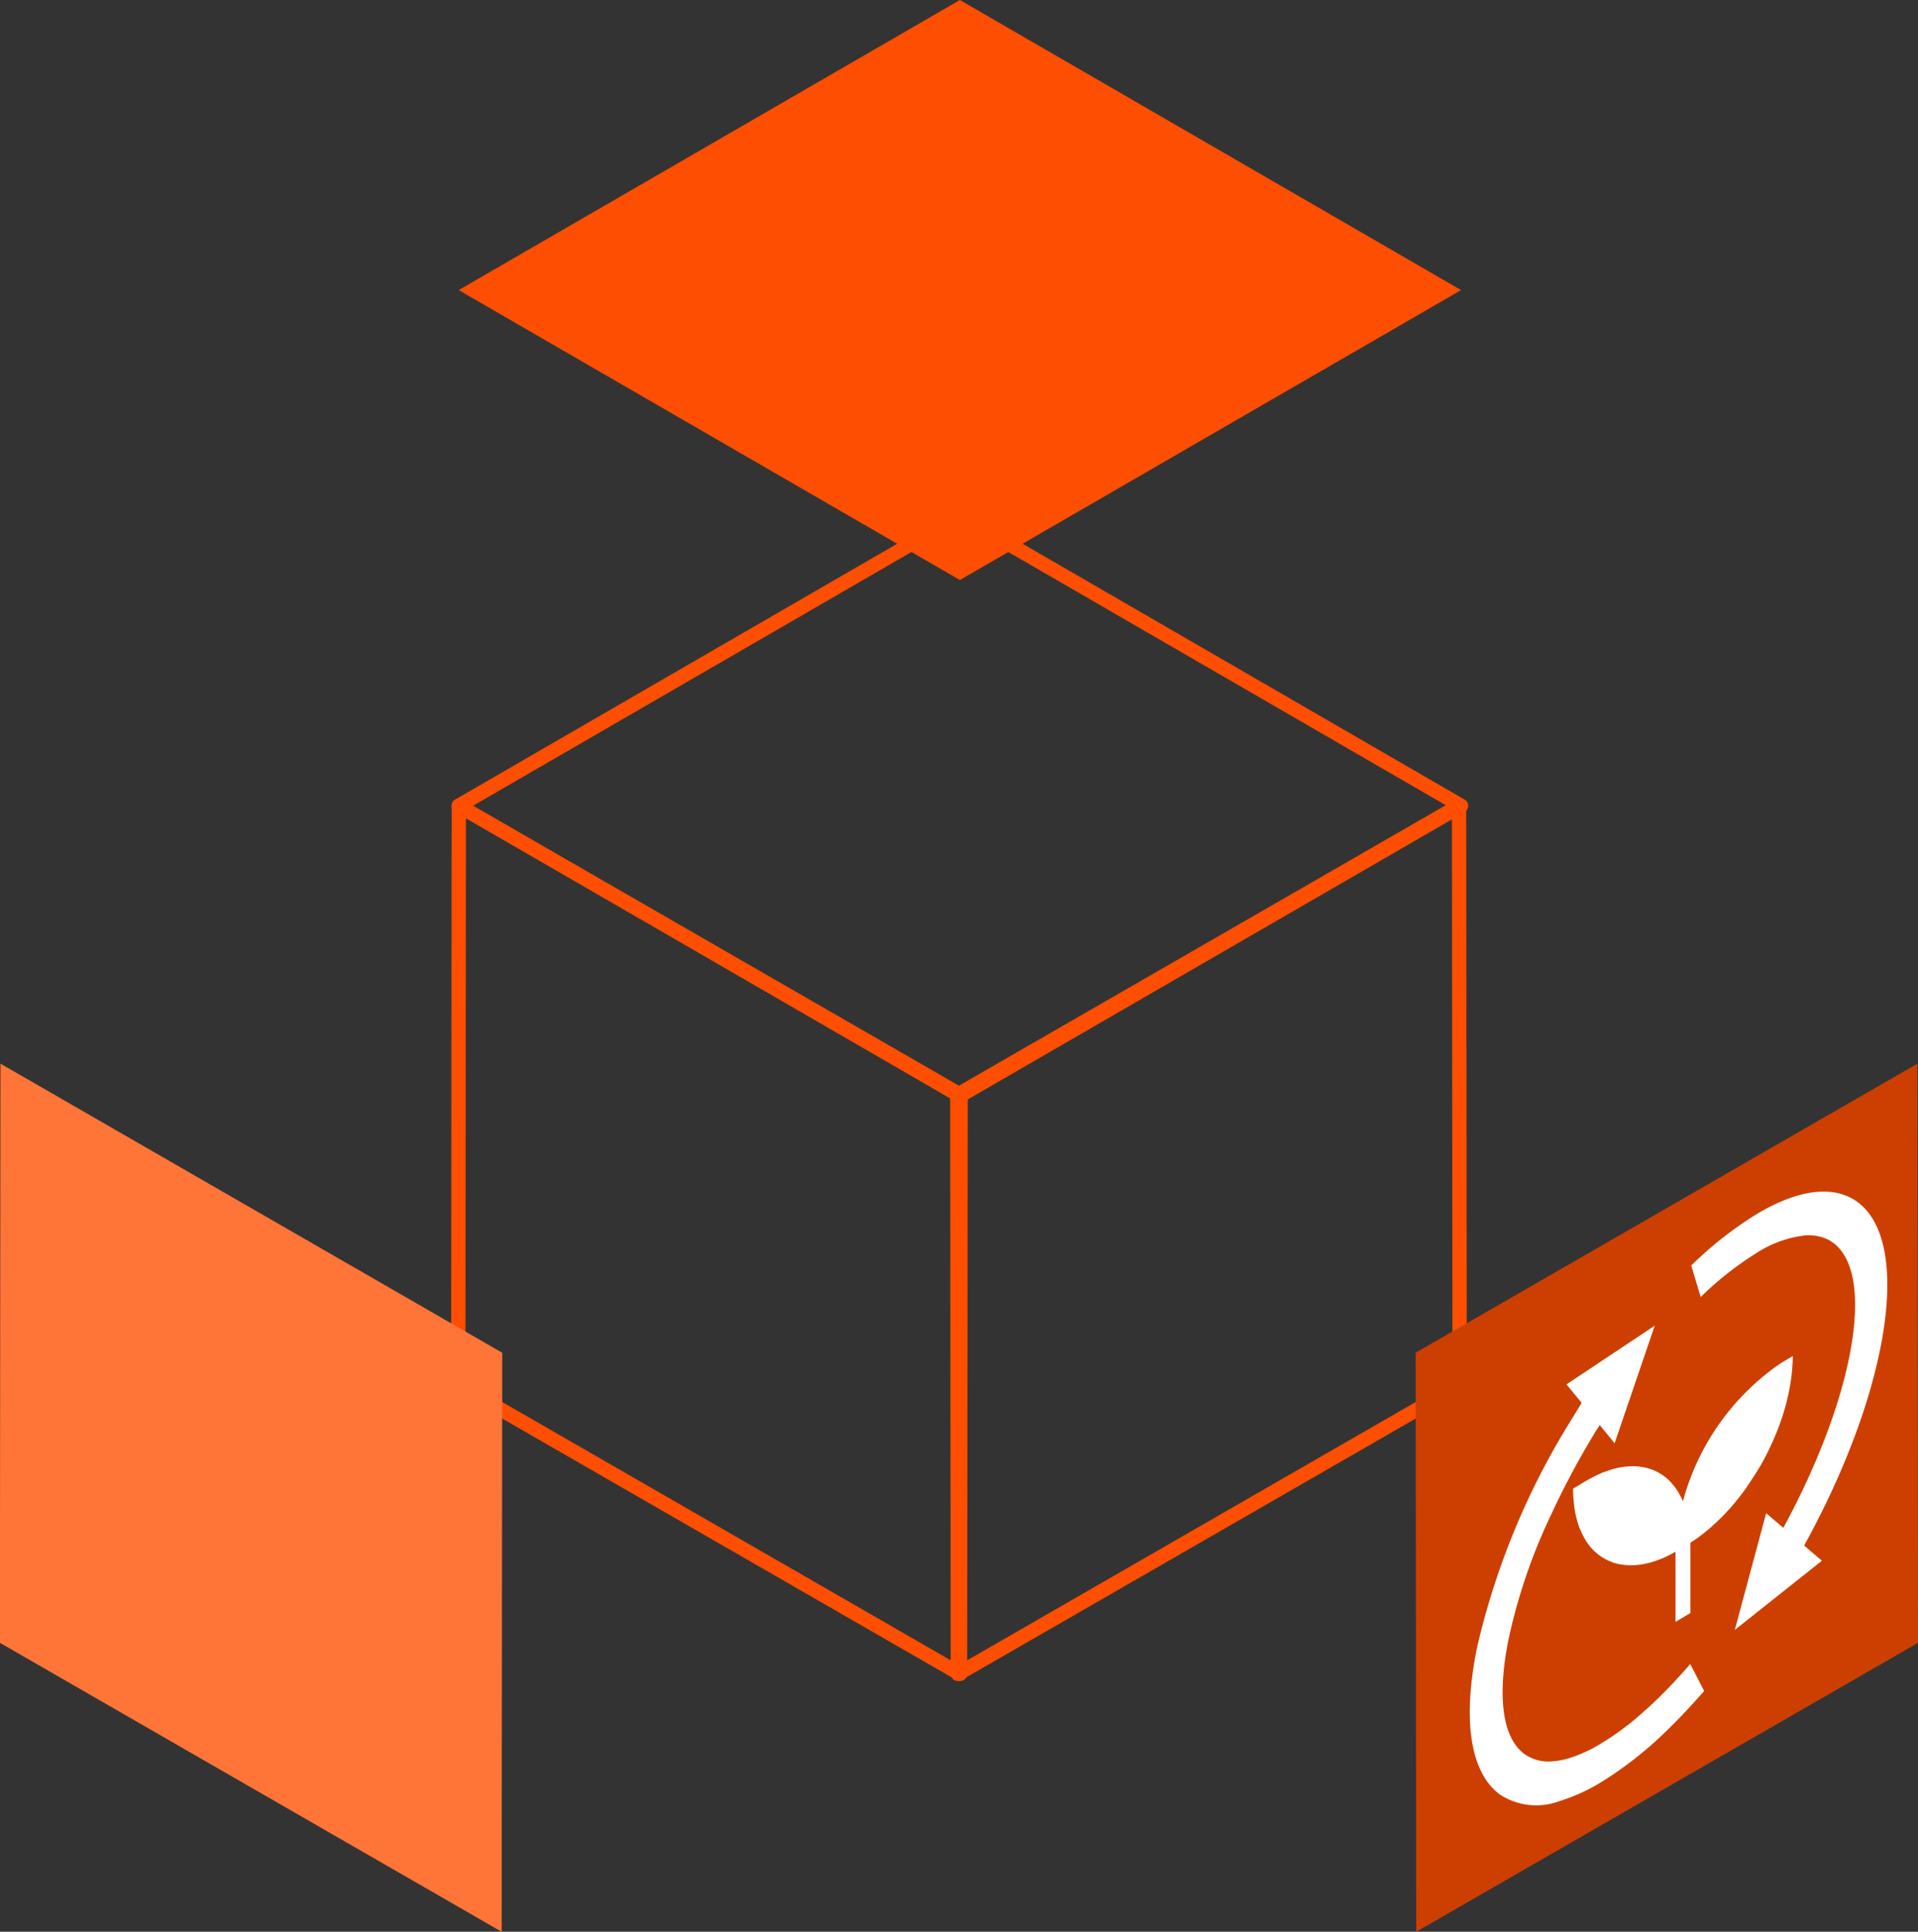
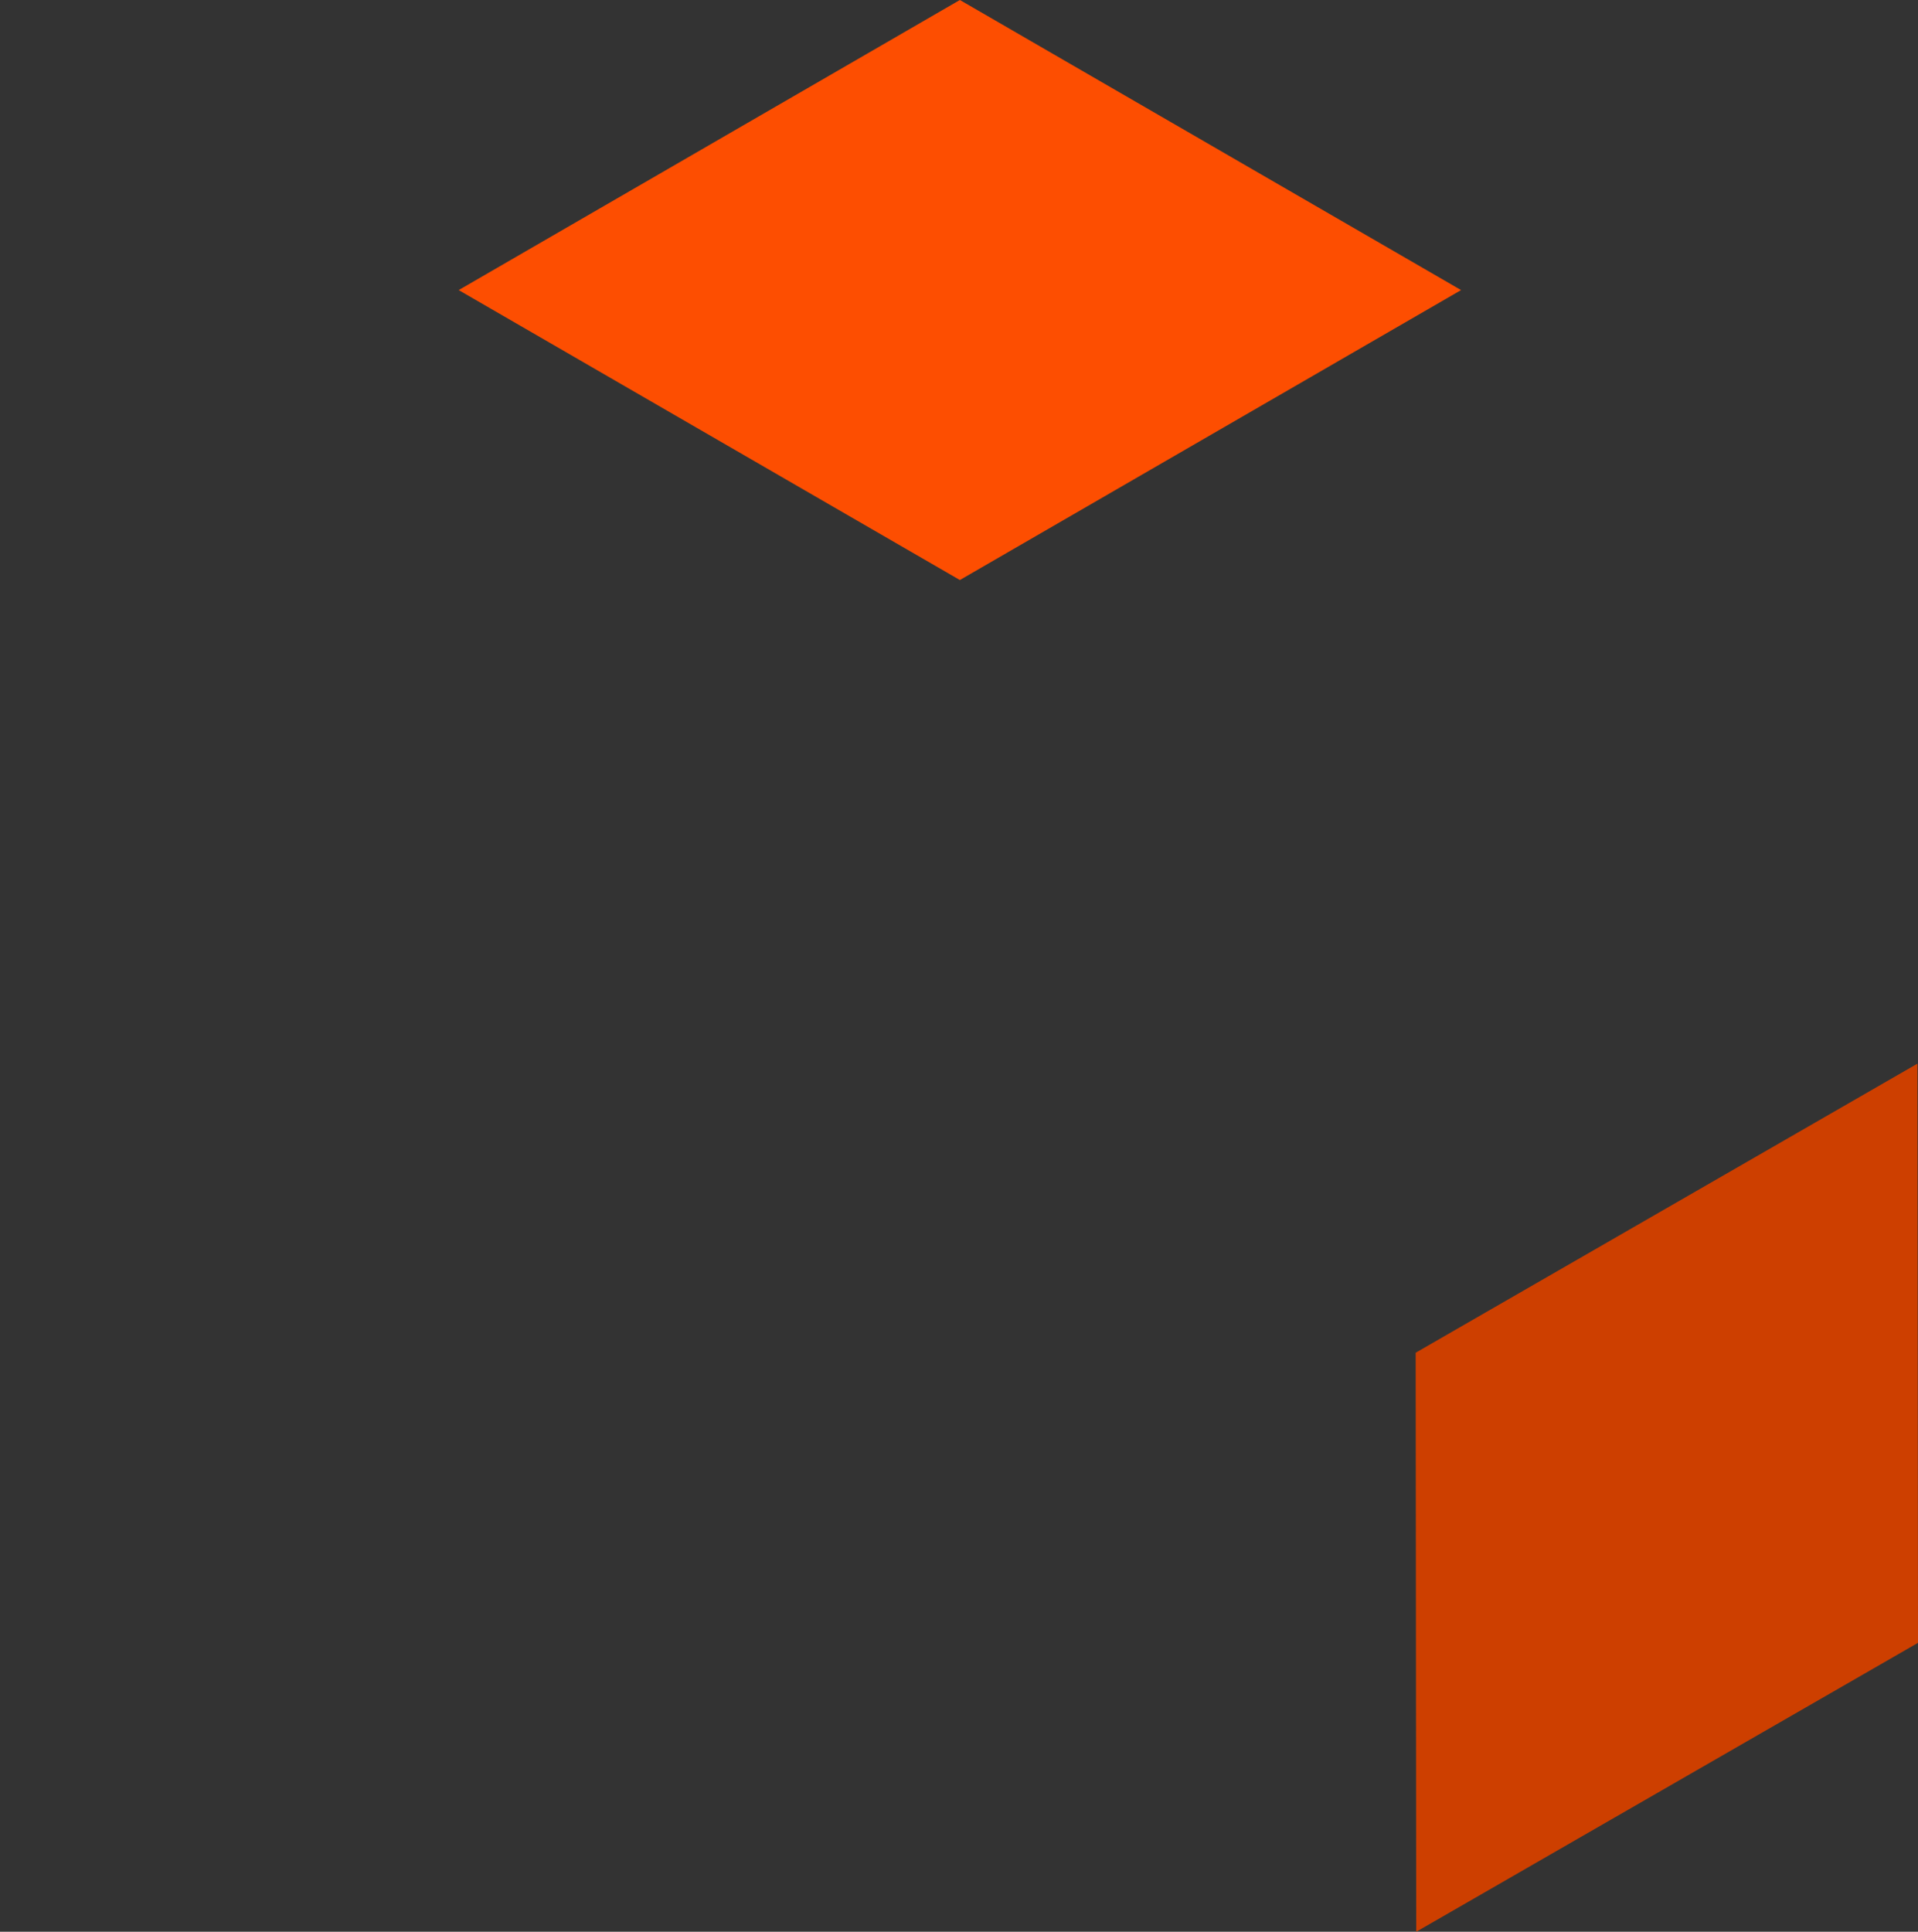
<svg xmlns="http://www.w3.org/2000/svg" id="icon_recycle.svg" width="133.902" height="134.85" viewBox="0 0 133.902 134.85">
  <rect x="0" y="0" width="133.902" height="134.85" fill="#333333" stroke="none" />
  <defs>
    <style>
      .cls-1, .cls-2 {
        fill: #fd4e01;
      }

      .cls-1, .cls-3, .cls-5 {
        fill-opacity: 0;
        stroke: #fd4e01;
        stroke-linejoin: round;
        stroke-width: 1px;
      }

      .cls-1, .cls-2, .cls-3, .cls-4, .cls-5, .cls-6, .cls-7 {
        fill-rule: evenodd;
      }

      .cls-3, .cls-4 {
        fill: #ff7538;
      }

      .cls-5, .cls-6 {
        fill: #cd3f00;
      }

      .cls-7 {
        fill: #fff;
      }
    </style>
  </defs>
-   <path id="シェイプ_1" data-name="シェイプ 1" class="cls-1" d="M1061.45,2133.81l-34.99,20.25,34.99,20.24,34.99-20.24Z" transform="translate(-994.438 -2097.81)" />
  <path id="シェイプ_1-2" data-name="シェイプ 1" class="cls-2" d="M1061.45,2097.81l-34.99,20.25,34.99,20.24,34.99-20.24Z" transform="translate(-994.438 -2097.81)" />
-   <path id="シェイプ_1-3" data-name="シェイプ 1" class="cls-3" d="M1061.5,2174.24l-35.03-20.18-0.04,40.43,35.03,20.17Z" transform="translate(-994.438 -2097.81)" />
-   <path id="シェイプ_1-4" data-name="シェイプ 1" class="cls-4" d="M1029.5,2192.24l-35.029-20.18-0.041,40.43,35.03,20.17Z" transform="translate(-994.438 -2097.81)" />
-   <path id="シェイプ_1-5" data-name="シェイプ 1" class="cls-5" d="M1061.27,2174.24l35.03-20.18,0.04,40.43-35.03,20.17Z" transform="translate(-994.438 -2097.81)" />
  <path id="シェイプ_1-6" data-name="シェイプ 1" class="cls-6" d="M1093.27,2192.24l35.03-20.18,0.04,40.43-35.03,20.17Z" transform="translate(-994.438 -2097.81)" />
-   <path id="シェイプ_12" data-name="シェイプ 12" class="cls-7" d="M1113.41,2215.85c-0.31.36-.62,0.7-0.92,1.03-0.47.51-.92,0.98-1.38,1.43a26.449,26.449,0,0,1-4.83,3.87,12.808,12.808,0,0,1-2.97,1.36,4.628,4.628,0,0,1-4.16-.46c-2.06-1.52-2.63-5.15-1.6-10.24a52.141,52.141,0,0,1,6.6-15.94c0.23-.38.47-0.77,0.71-1.16l-1.06-1.29,6.16-4.1-2.76,8.09-0.04.12-0.07-.09-0.97-1.18c-0.16.24-.31,0.48-0.46,0.73-0.32.54-.64,1.08-0.94,1.62q-1.05,1.875-1.95,3.81a39.568,39.568,0,0,0-3.01,8.76c-0.82,4.05-.43,6.91,1.1,8.04a2.917,2.917,0,0,0,1.99.51,5.352,5.352,0,0,0,1.41-.31h0.01a11.174,11.174,0,0,0,1.44-.64,19.182,19.182,0,0,0,3.54-2.57c0.26-.22.52-0.47,0.78-0.72,0.83-.79,1.63-1.65,2.41-2.55Zm6.19-23.38c0,0.3-.02.62-0.05,0.94a4.285,4.285,0,0,1-.05.49c-0.04.35-.1,0.72-0.18,1.09-0.02.12-.05,0.25-0.08,0.37-0.04.16-.07,0.33-0.12,0.49-0.05.19-.11,0.38-0.16,0.56-0.04.12-.07,0.24-0.11,0.35s-0.08.22-.11,0.32c-0.05.15-.11,0.3-0.17,0.45a0.227,0.227,0,0,1-.01.04c-0.06.15-.12,0.29-0.18,0.44s-0.13.31-.2,0.46a18.733,18.733,0,0,1-.88,1.73c-0.04.06-.07,0.11-0.11,0.17h0c-0.32.53-.66,1.04-1.01,1.54-0.11.14-.21,0.28-0.32,0.41-0.17.22-.35,0.44-0.53,0.65l-0.3.33c-0.08.09-.15,0.16-0.22,0.24-0.14.14-.28,0.28-0.42,0.41a2.443,2.443,0,0,1-.29.27,2.5,2.5,0,0,1-.24.22,4.149,4.149,0,0,1-.32.27l-0.19.16c-0.08.05-.15,0.11-0.23,0.17s-0.2.15-.3,0.22c-0.12.08-.25,0.16-0.37,0.25v4.9l-1.04.62v-4.9c-0.12.07-.25,0.14-0.37,0.2-0.1.06-.2,0.1-0.29,0.15a1.586,1.586,0,0,0-.18.08c-0.09.04-.17,0.07-0.25,0.1-0.12.05-.24,0.09-0.35,0.13-0.08.03-.17,0.05-0.24,0.07a1.041,1.041,0,0,1-.22.06c-0.12.03-.24,0.06-0.36,0.08a2.7,2.7,0,0,1-.28.04,4.2,4.2,0,0,1-1.12,0c-0.09-.01-0.18-0.03-0.27-0.04-0.12-.02-0.24-0.06-0.36-0.09-0.09-.03-0.17-0.07-0.26-0.1a3.631,3.631,0,0,1-1.76-1.54c-0.04-.08-0.09-0.15-0.13-0.24a2.591,2.591,0,0,1-.14-0.29,2.948,2.948,0,0,1-.17-0.41c-0.03-.1-0.07-0.2-0.1-0.31a7.2,7.2,0,0,1-.21-0.99,0.34,0.34,0,0,1-.01-0.1c-0.02-.12-0.03-0.23-0.04-0.35s-0.02-.27-0.03-0.41-0.01-.29-0.01-0.44l0.83-.5c0.09-.05.17-0.1,0.26-0.15l0.03-.02c0.13-.07.26-0.13,0.38-0.19a2.64,2.64,0,0,1,.38-0.18l0.02-.02a0.149,0.149,0,0,0,.07-0.03c0.14-.05.27-0.1,0.4-0.14a3.447,3.447,0,0,1,.42-0.14c0.18-.05.36-0.09,0.53-0.12,0.12-.02.24-0.04,0.35-0.05h0.03a4.047,4.047,0,0,1,.85-0.01,1.176,1.176,0,0,1,.21.03,3.394,3.394,0,0,1,2.15,1.17q0.12,0.135.24,0.3a0.834,0.834,0,0,1,.08.12,2.626,2.626,0,0,1,.2.33,0.071,0.071,0,0,1,.03.06,2.744,2.744,0,0,1,.21.42,17.036,17.036,0,0,1,6.83-9.64l0.84-.5h0Zm2.03,14.29v0l-6.08,4.83,2.19-8.15,1.2,1.02c4.94-9.09,6.48-17.69,3.47-19.9-0.08-.05-0.16-0.11-0.24-0.16a2.887,2.887,0,0,0-1.22-.35,3.008,3.008,0,0,0-.52,0,7.96,7.96,0,0,0-3.43,1.27,22.7,22.7,0,0,0-3.83,3.03l-0.66-2.2a26.087,26.087,0,0,1,4.49-3.54c2.92-1.77,5.44-2.12,7.12-.89,3.85,2.84,2.2,13.23-3.73,23.98Zm0,0-6.08,4.83,6.08-4.83v0Z" transform="translate(-994.438 -2097.81)" />
</svg>